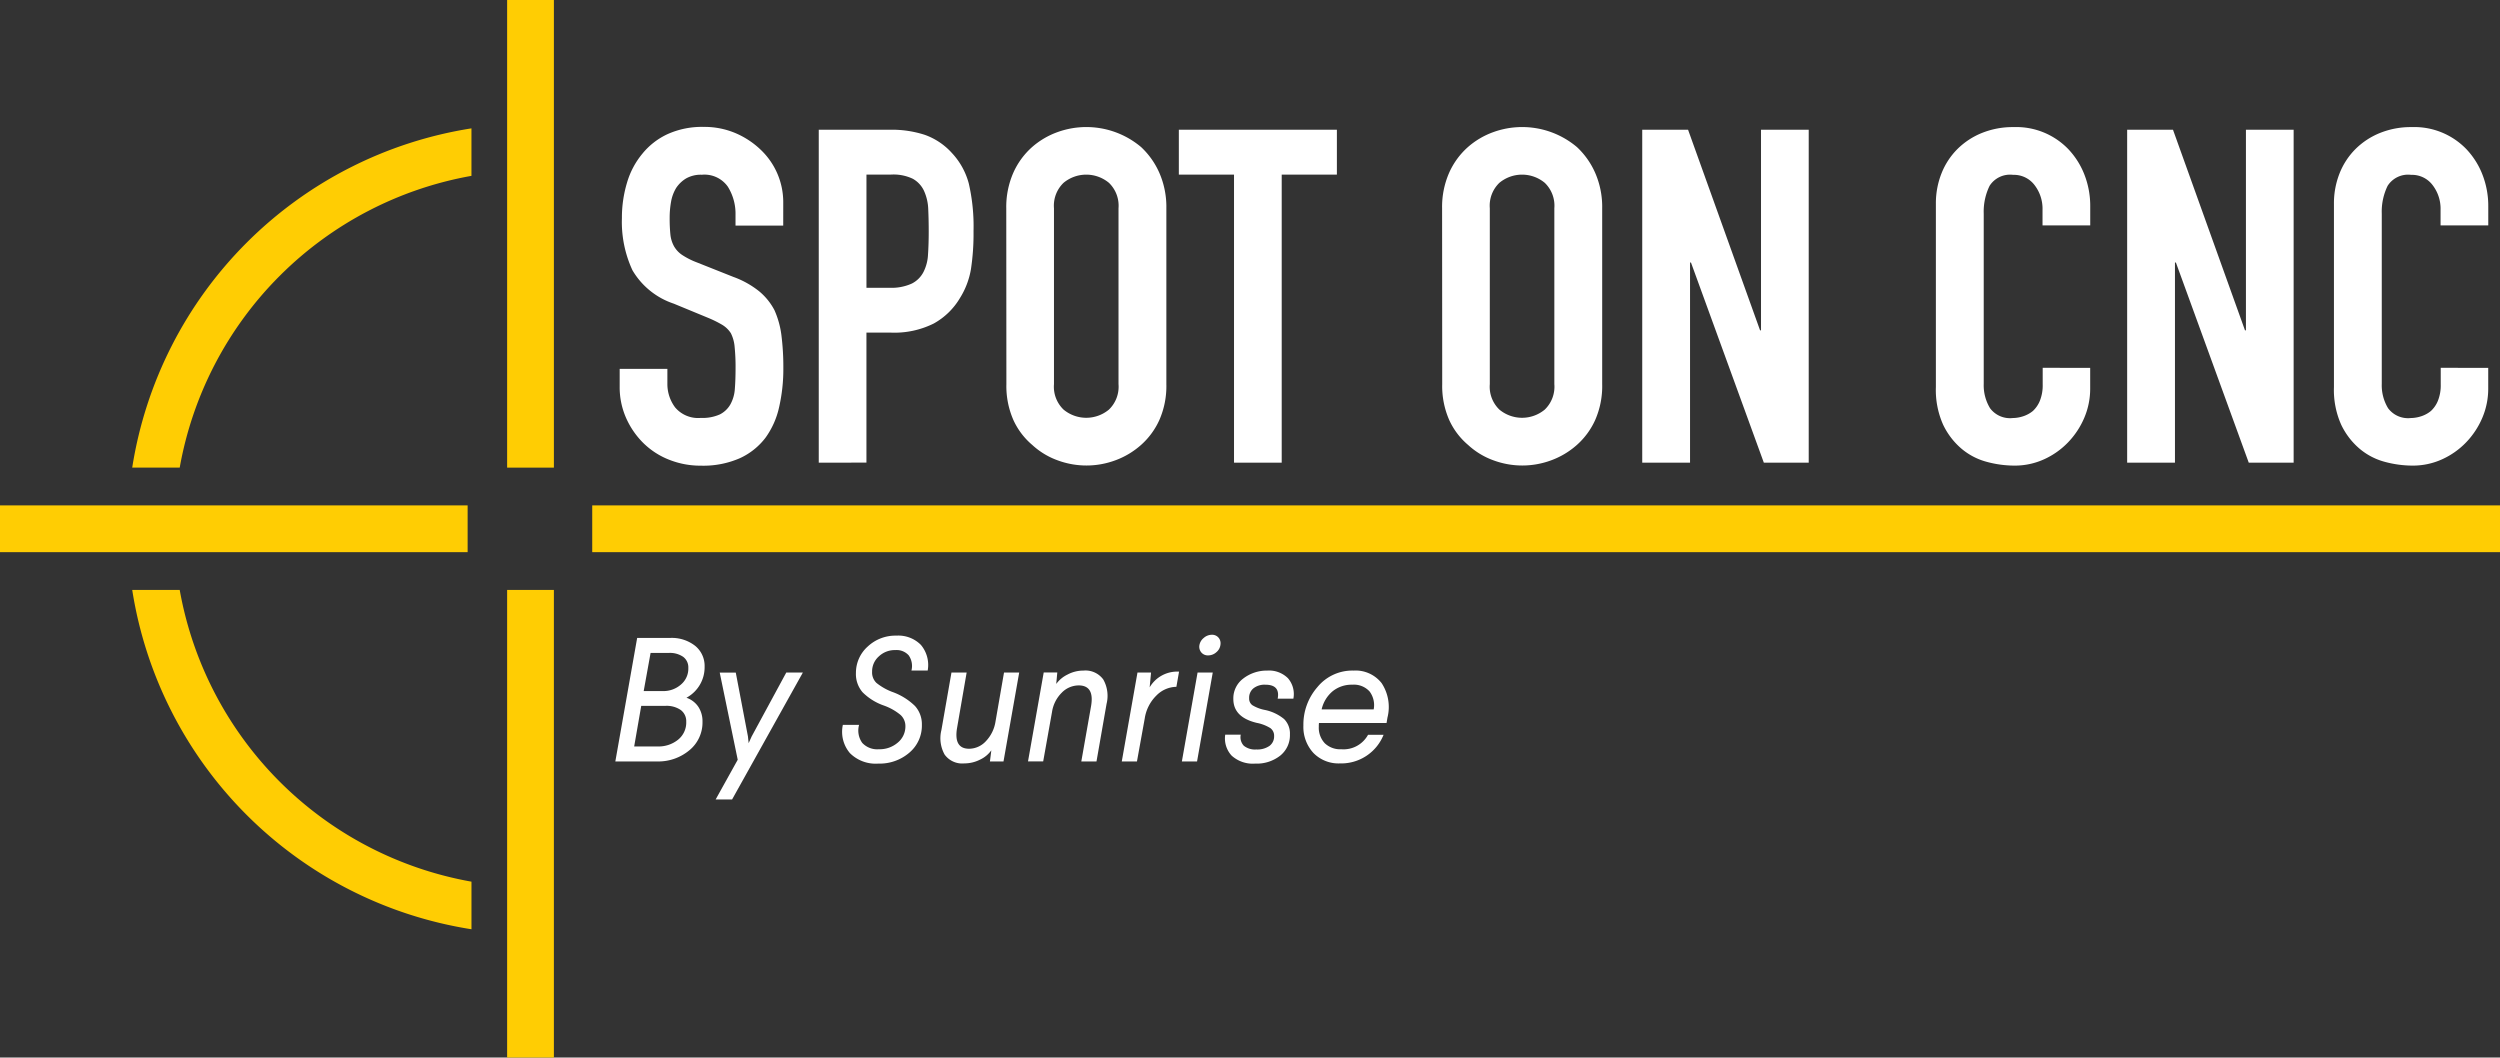
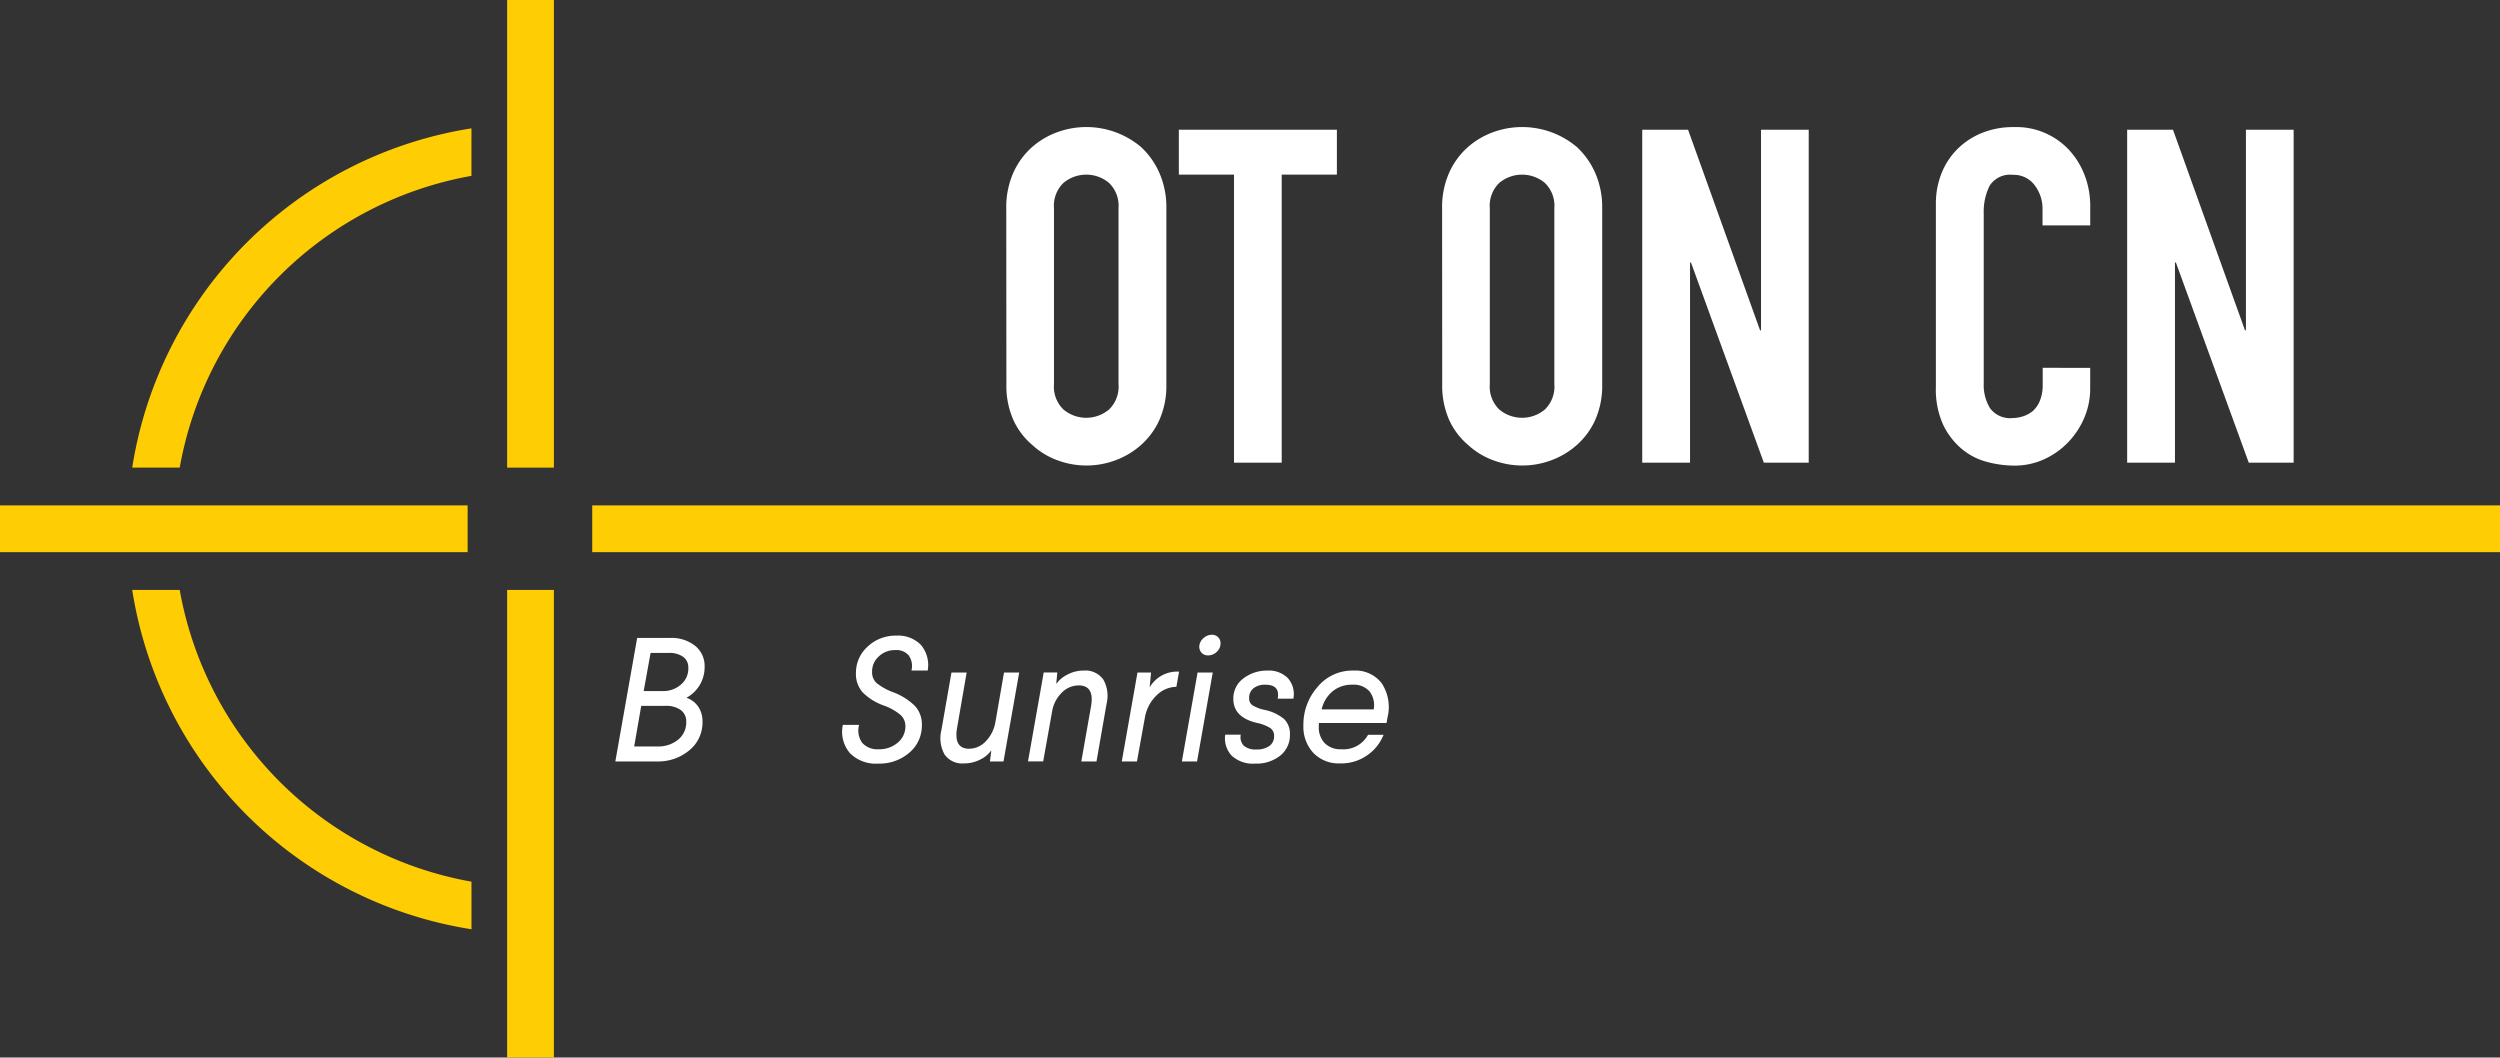
<svg xmlns="http://www.w3.org/2000/svg" width="106.378" height="45" viewBox="0 0 106.378 45">
  <rect x="0" y="0" width="106.378" height="45" fill="#333333" stroke="none" />
  <g id="logo_spot_on_cnc" transform="translate(-4.718 -51.689)">
    <rect id="Rectangle_934" data-name="Rectangle 934" width="1.99" height="19.898" transform="translate(26.297 51.689)" fill="#ffcd03" />
    <rect id="Rectangle_935" data-name="Rectangle 935" width="1.99" height="19.898" transform="translate(26.297 76.791)" fill="#ffcd03" />
    <rect id="Rectangle_936" data-name="Rectangle 936" width="1.99" height="81.178" transform="translate(111.096 73.194) rotate(90)" fill="#ffcd03" />
    <path id="Path_2912" data-name="Path 2912" d="M86.606,137.79a15.337,15.337,0,0,1,12.414-12.415v-2.021A17.334,17.334,0,0,0,84.585,137.79Z" transform="translate(-74.241 -66.203)" fill="#ffcd03" />
    <path id="Path_2913" data-name="Path 2913" d="M99.021,394.775a15.337,15.337,0,0,1-12.415-12.414H84.585A17.333,17.333,0,0,0,99.021,396.8Z" transform="translate(-74.241 -305.57)" fill="#ffcd03" />
    <g id="Spot_On_CNC_By_Sunrise" data-name="Spot On CNC By Sunrise" transform="translate(30.907 78.699)" style="isolation: isolate">
      <g id="Group_3579" data-name="Group 3579" style="isolation: isolate">
        <path id="Path_2914" data-name="Path 2914" d="M356.387,408.552h1.4a1.608,1.608,0,0,1,1.07.338,1.1,1.1,0,0,1,.4.886,1.474,1.474,0,0,1-.773,1.321,1,1,0,0,1,.507.387,1.11,1.11,0,0,1,.176.627,1.524,1.524,0,0,1-.571,1.231,2.061,2.061,0,0,1-1.344.466h-1.794Zm1.194,2.891H356.56l-.3,1.727h1.014a1.318,1.318,0,0,0,.841-.278.934.934,0,0,0,.36-.773.593.593,0,0,0-.233-.5A1.059,1.059,0,0,0,357.581,411.443Zm.158-2.252h-.781l-.293,1.622h.818a1.127,1.127,0,0,0,.758-.27.885.885,0,0,0,.323-.713.558.558,0,0,0-.218-.473A.988.988,0,0,0,357.739,409.19Z" transform="translate(-355.464 -408.417)" fill="#fff" />
-         <path id="Path_2915" data-name="Path 2915" d="M407.893,425.607h.706l-3.011,5.4h-.7l.939-1.689-.766-3.709h.683l.518,2.718.03.285.128-.285Z" transform="translate(-400.625 -424)" fill="#fff" />
        <path id="Path_2916" data-name="Path 2916" d="M469.6,407.42a1.345,1.345,0,0,1,1.04.394,1.326,1.326,0,0,1,.289,1.092h-.691a.789.789,0,0,0-.116-.646.689.689,0,0,0-.567-.225.986.986,0,0,0-.706.27.852.852,0,0,0-.285.653.617.617,0,0,0,.184.473,2.461,2.461,0,0,0,.672.383,2.654,2.654,0,0,1,.969.6,1.155,1.155,0,0,1,.293.8,1.505,1.505,0,0,1-.533,1.186,1.937,1.937,0,0,1-1.321.465,1.55,1.55,0,0,1-1.209-.447,1.4,1.4,0,0,1-.3-1.2h.691a.9.9,0,0,0,.135.766.867.867,0,0,0,.706.27,1.177,1.177,0,0,0,.8-.278.889.889,0,0,0,.33-.7.642.642,0,0,0-.21-.484,2.349,2.349,0,0,0-.713-.4,2.382,2.382,0,0,1-.9-.563,1.182,1.182,0,0,1-.282-.818,1.5,1.5,0,0,1,.5-1.126A1.724,1.724,0,0,1,469.6,407.42Z" transform="translate(-457.644 -407.383)" fill="#fff" />
        <path id="Path_2917" data-name="Path 2917" d="M518.48,425.607h.646l-.668,3.784h-.578l.06-.473a1.227,1.227,0,0,1-.477.394,1.485,1.485,0,0,1-.679.162.92.92,0,0,1-.833-.379,1.43,1.43,0,0,1-.135-1.04l.428-2.448h.646l-.405,2.343q-.158.9.511.9a.977.977,0,0,0,.706-.315,1.544,1.544,0,0,0,.413-.826Z" transform="translate(-501.947 -424)" fill="#fff" />
        <path id="Path_2918" data-name="Path 2918" d="M561.272,424.65a.938.938,0,0,1,.845.379,1.417,1.417,0,0,1,.139,1.04l-.428,2.448h-.646l.413-2.343q.158-.893-.526-.893a1.015,1.015,0,0,0-.721.312,1.46,1.46,0,0,0-.413.822l-.375,2.1h-.646l.668-3.784h.578l-.045.488a1.281,1.281,0,0,1,.48-.4A1.439,1.439,0,0,1,561.272,424.65Z" transform="translate(-541.36 -423.126)" fill="#fff" />
        <path id="Path_2919" data-name="Path 2919" d="M607.641,425.172l-.113.646a1.217,1.217,0,0,0-.848.368,1.727,1.727,0,0,0-.5.984l-.33,1.824h-.646l.668-3.784h.578l-.06.631A1.357,1.357,0,0,1,607.641,425.172Z" transform="translate(-583.66 -423.603)" fill="#fff" />
        <path id="Path_2920" data-name="Path 2920" d="M635.462,408.592h.646l-.668,3.784h-.646Zm.608-1.607a.357.357,0,0,1,.278.116.365.365,0,0,1,.09.289.482.482,0,0,1-.173.334.52.52,0,0,1-.353.139.359.359,0,0,1-.285-.12.376.376,0,0,1-.09-.293.5.5,0,0,1,.184-.327A.526.526,0,0,1,636.07,406.985Z" transform="translate(-610.693 -406.985)" fill="#fff" />
        <path id="Path_2921" data-name="Path 2921" d="M657.909,424.65a1.142,1.142,0,0,1,.878.323,1.031,1.031,0,0,1,.233.871h-.668q.113-.593-.526-.593a.769.769,0,0,0-.5.15.508.508,0,0,0-.188.421.347.347,0,0,0,.135.3,1.606,1.606,0,0,0,.518.2,1.875,1.875,0,0,1,.834.391.868.868,0,0,1,.248.653,1.112,1.112,0,0,1-.409.9,1.613,1.613,0,0,1-1.07.342,1.337,1.337,0,0,1-1-.338,1.075,1.075,0,0,1-.274-.894h.661a.525.525,0,0,0,.131.473.756.756,0,0,0,.529.158.911.911,0,0,0,.559-.15.5.5,0,0,0,.2-.42.4.4,0,0,0-.158-.338,1.721,1.721,0,0,0-.586-.225q-.991-.24-.991-1.014a1.053,1.053,0,0,1,.421-.871A1.642,1.642,0,0,1,657.909,424.65Z" transform="translate(-630.174 -423.126)" fill="#fff" />
        <path id="Path_2922" data-name="Path 2922" d="M696.88,424.65a1.407,1.407,0,0,1,1.194.533,1.84,1.84,0,0,1,.248,1.472l-.037.225h-2.876a.949.949,0,0,0-.007.15.964.964,0,0,0,.255.713.953.953,0,0,0,.706.255,1.189,1.189,0,0,0,1.134-.616h.661A1.941,1.941,0,0,1,696.3,428.6a1.494,1.494,0,0,1-1.126-.443,1.631,1.631,0,0,1-.428-1.171,2.422,2.422,0,0,1,.593-1.629A1.917,1.917,0,0,1,696.88,424.65Zm.68.886a.9.9,0,0,0-.732-.285,1.284,1.284,0,0,0-.837.278,1.417,1.417,0,0,0-.469.773h2.215A.965.965,0,0,0,697.56,425.536Z" transform="translate(-665.474 -423.126)" fill="#fff" />
      </g>
    </g>
    <g id="Spot_On_CNC" data-name="Spot On CNC" transform="translate(31.081 57.09)" style="isolation: isolate">
      <g id="Group_3580" data-name="Group 3580" transform="translate(0 0)" style="isolation: isolate">
-         <path id="Path_2923" data-name="Path 2923" d="M366.781,126.747h-2.03v-.458a2.167,2.167,0,0,0-.328-1.2,1.214,1.214,0,0,0-1.1-.507,1.277,1.277,0,0,0-.677.159,1.334,1.334,0,0,0-.418.4,1.68,1.68,0,0,0-.219.587,3.833,3.833,0,0,0-.06.687,6.726,6.726,0,0,0,.03.7,1.319,1.319,0,0,0,.149.5,1.1,1.1,0,0,0,.348.378,3.167,3.167,0,0,0,.627.318l1.552.617a3.858,3.858,0,0,1,1.094.607,2.626,2.626,0,0,1,.657.806,3.77,3.77,0,0,1,.3,1.084,10.759,10.759,0,0,1,.08,1.383,7.293,7.293,0,0,1-.179,1.661,3.5,3.5,0,0,1-.577,1.3,2.863,2.863,0,0,1-1.094.875,3.865,3.865,0,0,1-1.652.318,3.616,3.616,0,0,1-1.373-.259,3.257,3.257,0,0,1-1.094-.716,3.48,3.48,0,0,1-.726-1.064,3.232,3.232,0,0,1-.269-1.323v-.756h2.03v.637a1.658,1.658,0,0,0,.328,1,1.279,1.279,0,0,0,1.1.448,1.782,1.782,0,0,0,.806-.149,1.073,1.073,0,0,0,.448-.428,1.573,1.573,0,0,0,.189-.667q.03-.388.03-.866a8.6,8.6,0,0,0-.04-.915,1.581,1.581,0,0,0-.159-.577,1.124,1.124,0,0,0-.368-.358,4.792,4.792,0,0,0-.607-.3l-1.453-.6a3.216,3.216,0,0,1-1.761-1.423,4.893,4.893,0,0,1-.448-2.219,5.142,5.142,0,0,1,.219-1.512,3.436,3.436,0,0,1,.657-1.234,3.01,3.01,0,0,1,1.065-.826,3.553,3.553,0,0,1,1.542-.308,3.369,3.369,0,0,1,1.383.279,3.571,3.571,0,0,1,1.084.736,3.075,3.075,0,0,1,.915,2.189Z" transform="translate(-359.817 -122.548)" fill="#fff" />
-         <path id="Path_2924" data-name="Path 2924" d="M471.025,138.282V124.115h3.044a4.529,4.529,0,0,1,1.472.219,2.831,2.831,0,0,1,1.154.776,3.036,3.036,0,0,1,.716,1.3,8.158,8.158,0,0,1,.2,2.02,10.038,10.038,0,0,1-.109,1.612,3.368,3.368,0,0,1-.468,1.234,2.962,2.962,0,0,1-1.114,1.084,3.751,3.751,0,0,1-1.831.388h-1.035v5.532Zm2.03-12.257v4.815h.975a2.075,2.075,0,0,0,.955-.179,1.128,1.128,0,0,0,.5-.5,1.819,1.819,0,0,0,.189-.736q.03-.437.03-.975,0-.5-.02-.945a2.051,2.051,0,0,0-.179-.786,1.133,1.133,0,0,0-.478-.517,1.9,1.9,0,0,0-.915-.179Z" transform="translate(-462.549 -123.996)" fill="#fff" />
        <path id="Path_2925" data-name="Path 2925" d="M575.708,126.01a3.621,3.621,0,0,1,.3-1.512,3.2,3.2,0,0,1,.8-1.094,3.365,3.365,0,0,1,1.084-.637,3.612,3.612,0,0,1,3.552.637,3.334,3.334,0,0,1,.776,1.094,3.62,3.62,0,0,1,.3,1.512v7.482a3.586,3.586,0,0,1-.3,1.532,3.159,3.159,0,0,1-.776,1.055,3.41,3.41,0,0,1-1.1.657,3.53,3.53,0,0,1-2.447,0,3.186,3.186,0,0,1-1.084-.657,3.034,3.034,0,0,1-.8-1.055,3.587,3.587,0,0,1-.3-1.532Zm2.03,7.482a1.348,1.348,0,0,0,.408,1.084,1.511,1.511,0,0,0,1.93,0,1.349,1.349,0,0,0,.408-1.084V126.01a1.35,1.35,0,0,0-.408-1.084,1.512,1.512,0,0,0-1.93,0,1.349,1.349,0,0,0-.408,1.084Z" transform="translate(-559.253 -122.548)" fill="#fff" />
        <path id="Path_2926" data-name="Path 2926" d="M674.387,138.282V126.025h-2.348v-1.91h6.725v1.91h-2.348v12.257Z" transform="translate(-648.241 -123.996)" fill="#fff" />
        <path id="Path_2927" data-name="Path 2927" d="M819.008,126.01a3.621,3.621,0,0,1,.3-1.512,3.2,3.2,0,0,1,.8-1.094,3.366,3.366,0,0,1,1.084-.637,3.612,3.612,0,0,1,3.552.637,3.332,3.332,0,0,1,.776,1.094,3.619,3.619,0,0,1,.3,1.512v7.482a3.585,3.585,0,0,1-.3,1.532,3.157,3.157,0,0,1-.776,1.055,3.41,3.41,0,0,1-1.1.657,3.53,3.53,0,0,1-2.447,0,3.187,3.187,0,0,1-1.084-.657,3.035,3.035,0,0,1-.8-1.055,3.587,3.587,0,0,1-.3-1.532Zm2.03,7.482a1.348,1.348,0,0,0,.408,1.084,1.511,1.511,0,0,0,1.93,0,1.349,1.349,0,0,0,.408-1.084V126.01a1.35,1.35,0,0,0-.408-1.084,1.512,1.512,0,0,0-1.93,0,1.349,1.349,0,0,0-.408,1.084Z" transform="translate(-784.008 -122.548)" fill="#fff" />
        <path id="Path_2928" data-name="Path 2928" d="M930.738,138.282V124.115h1.95l3.064,8.536h.04v-8.536h2.03v14.167h-1.91l-3.1-8.516h-.04v8.516Z" transform="translate(-887.222 -123.996)" fill="#fff" />
        <path id="Path_2929" data-name="Path 2929" d="M1101.242,132.8v.875a3.157,3.157,0,0,1-.249,1.244,3.449,3.449,0,0,1-.687,1.045,3.309,3.309,0,0,1-1.025.726,3,3,0,0,1-1.263.269,4.551,4.551,0,0,1-1.174-.159,2.774,2.774,0,0,1-1.074-.557,3.079,3.079,0,0,1-.786-1.025,3.625,3.625,0,0,1-.308-1.6v-7.8a3.451,3.451,0,0,1,.239-1.293,3.043,3.043,0,0,1,.677-1.035,3.146,3.146,0,0,1,1.045-.686,3.51,3.51,0,0,1,1.343-.249,3.078,3.078,0,0,1,2.328.935,3.334,3.334,0,0,1,.687,1.084,3.666,3.666,0,0,1,.249,1.363v.8h-2.03v-.677a1.644,1.644,0,0,0-.338-1.035,1.1,1.1,0,0,0-.915-.438,1.031,1.031,0,0,0-1,.468,2.5,2.5,0,0,0-.249,1.184v7.243a1.876,1.876,0,0,0,.269,1.035,1.058,1.058,0,0,0,.965.418,1.467,1.467,0,0,0,.428-.07,1.275,1.275,0,0,0,.428-.229,1.212,1.212,0,0,0,.3-.438,1.773,1.773,0,0,0,.119-.7v-.7Z" transform="translate(-1038.665 -122.548)" fill="#fff" />
        <path id="Path_2930" data-name="Path 2930" d="M1201.448,138.282V124.115h1.95l3.064,8.536h.04v-8.536h2.03v14.167h-1.91l-3.1-8.516h-.04v8.516Z" transform="translate(-1137.298 -123.996)" fill="#fff" />
-         <path id="Path_2931" data-name="Path 2931" d="M1323.4,132.8v.875a3.155,3.155,0,0,1-.249,1.244,3.446,3.446,0,0,1-.686,1.045,3.312,3.312,0,0,1-1.025.726,3,3,0,0,1-1.263.269,4.55,4.55,0,0,1-1.174-.159,2.775,2.775,0,0,1-1.074-.557,3.079,3.079,0,0,1-.786-1.025,3.626,3.626,0,0,1-.308-1.6v-7.8a3.453,3.453,0,0,1,.239-1.293,3.046,3.046,0,0,1,.677-1.035,3.147,3.147,0,0,1,1.045-.686,3.51,3.51,0,0,1,1.343-.249,3.078,3.078,0,0,1,2.328.935,3.332,3.332,0,0,1,.686,1.084,3.664,3.664,0,0,1,.249,1.363v.8h-2.03v-.677a1.644,1.644,0,0,0-.338-1.035,1.1,1.1,0,0,0-.915-.438,1.031,1.031,0,0,0-1,.468,2.5,2.5,0,0,0-.249,1.184v7.243a1.875,1.875,0,0,0,.269,1.035,1.058,1.058,0,0,0,.965.418,1.469,1.469,0,0,0,.428-.07,1.275,1.275,0,0,0,.428-.229,1.215,1.215,0,0,0,.3-.438,1.773,1.773,0,0,0,.119-.7v-.7Z" transform="translate(-1243.886 -122.548)" fill="#fff" />
      </g>
    </g>
    <rect id="Rectangle_937" data-name="Rectangle 937" width="1.99" height="19.898" transform="translate(24.616 73.194) rotate(90)" fill="#ffcd03" />
  </g>
</svg>